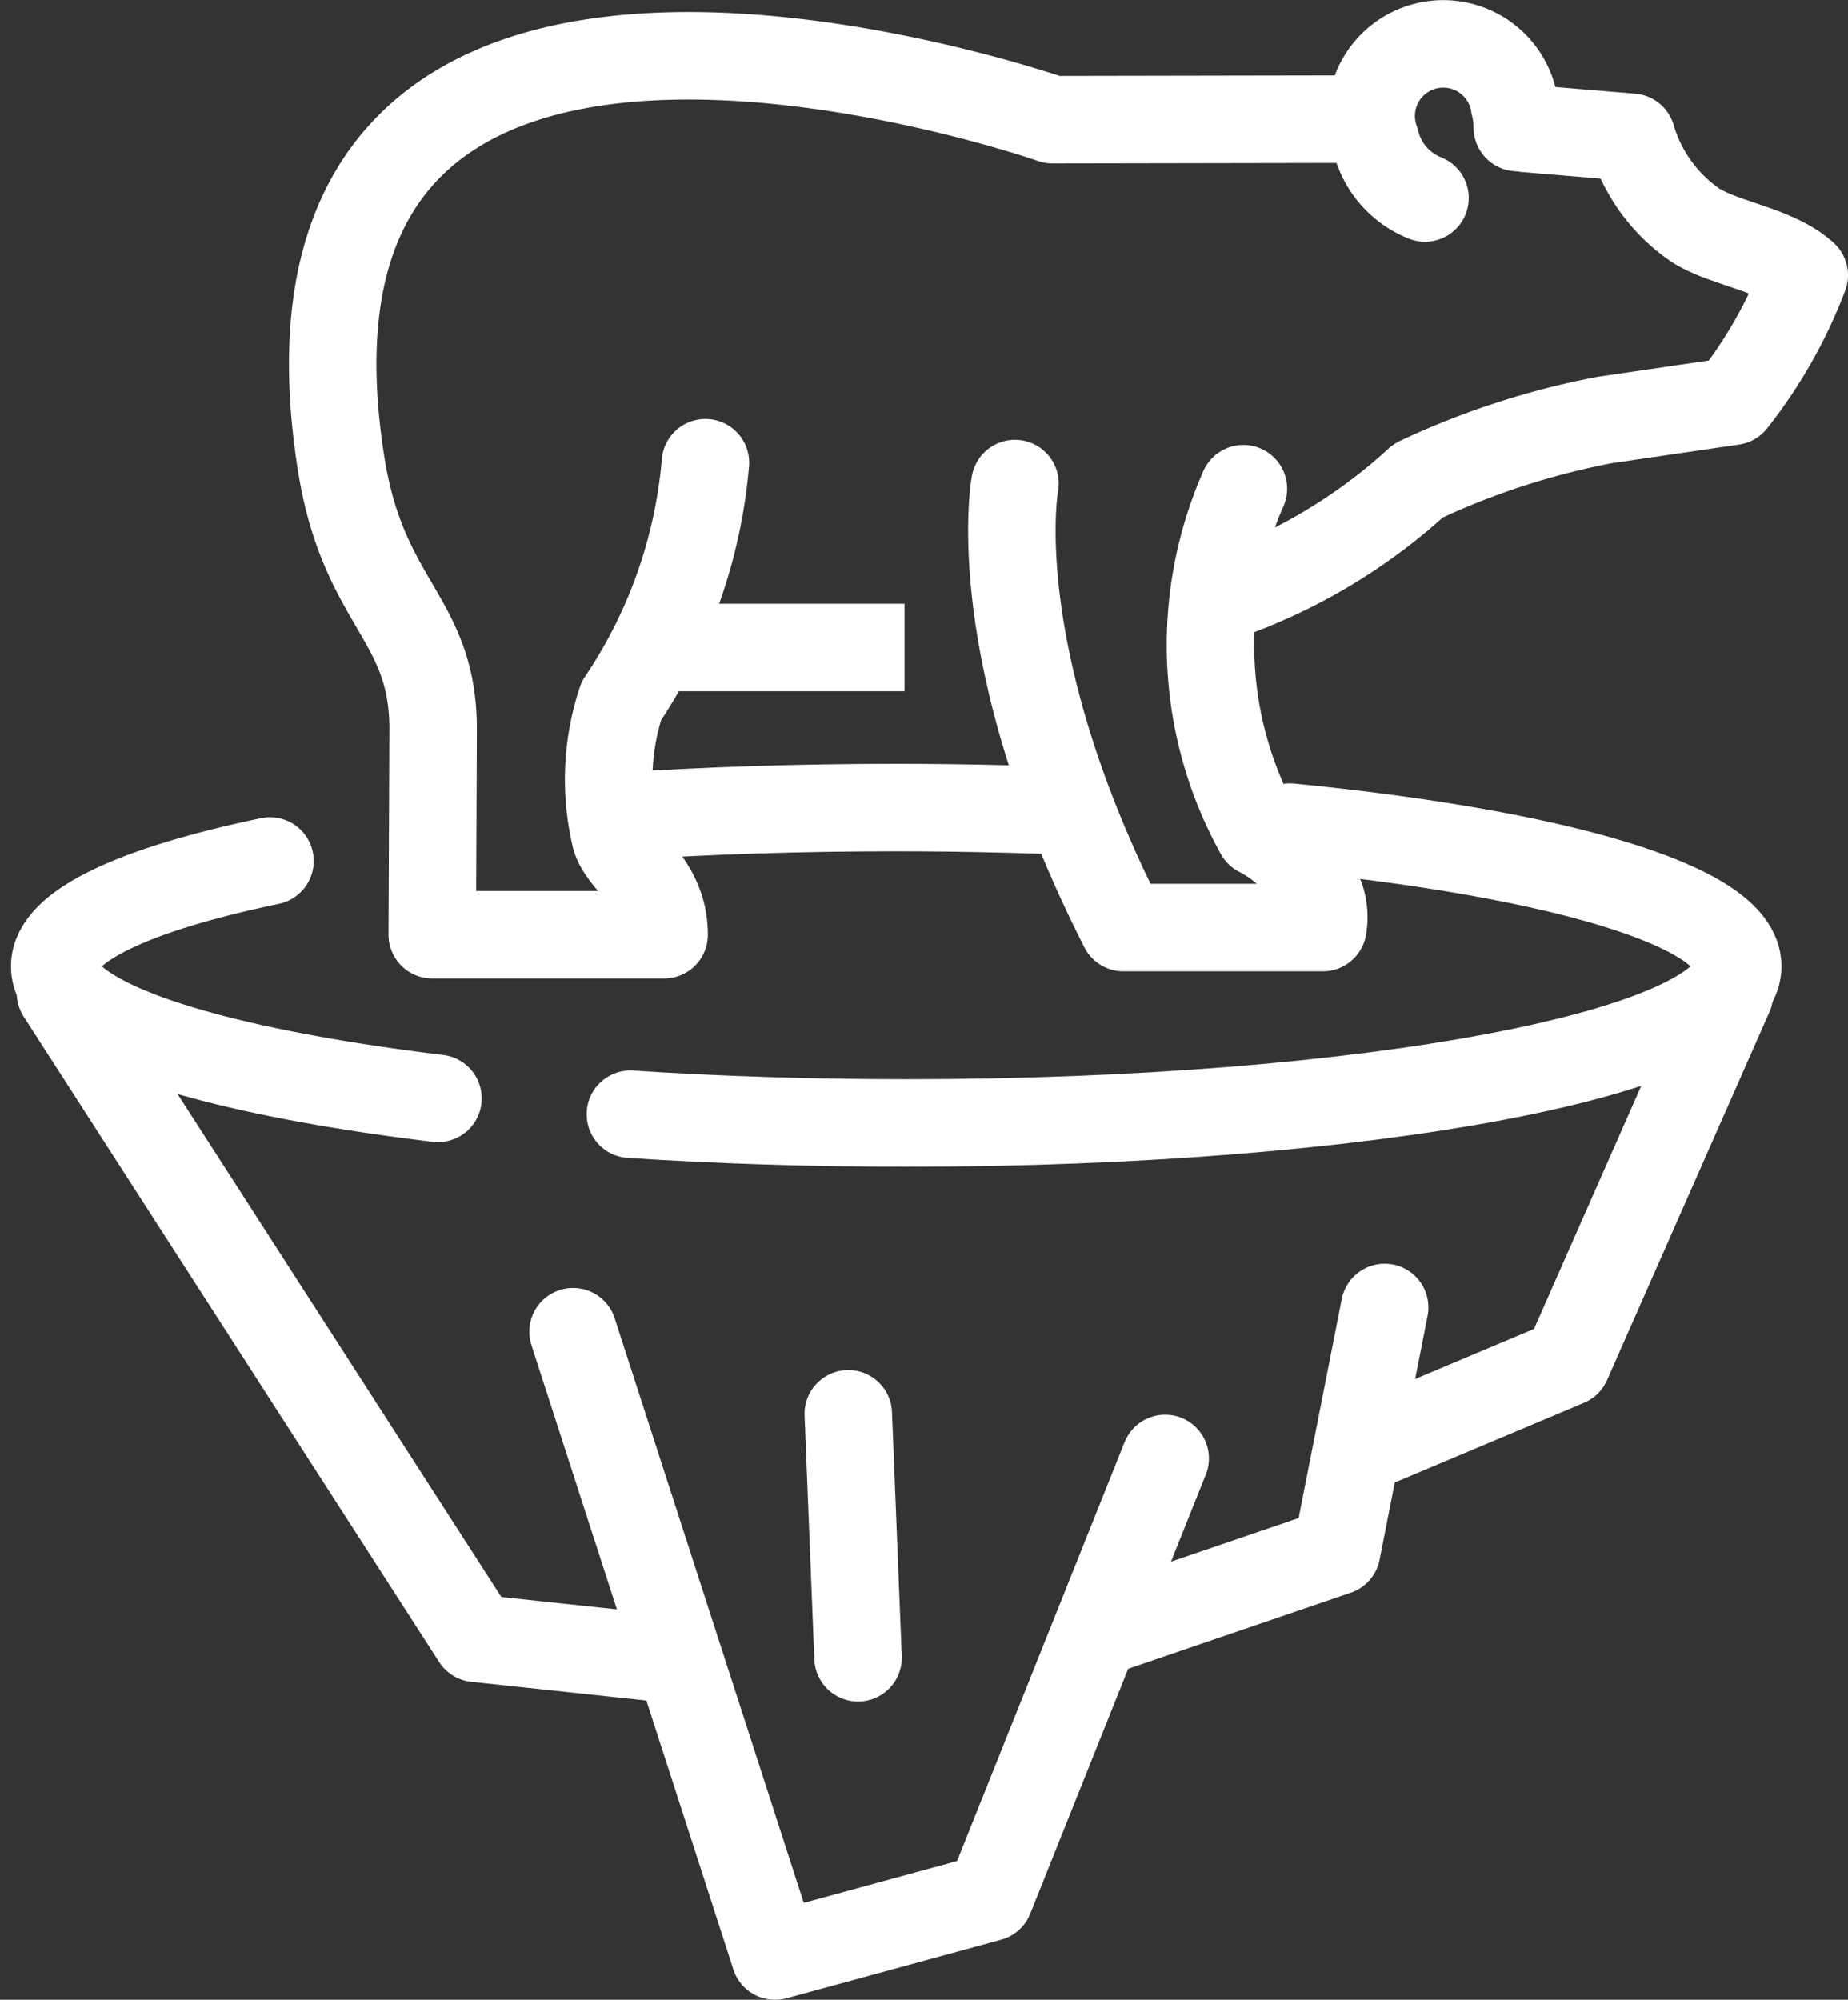
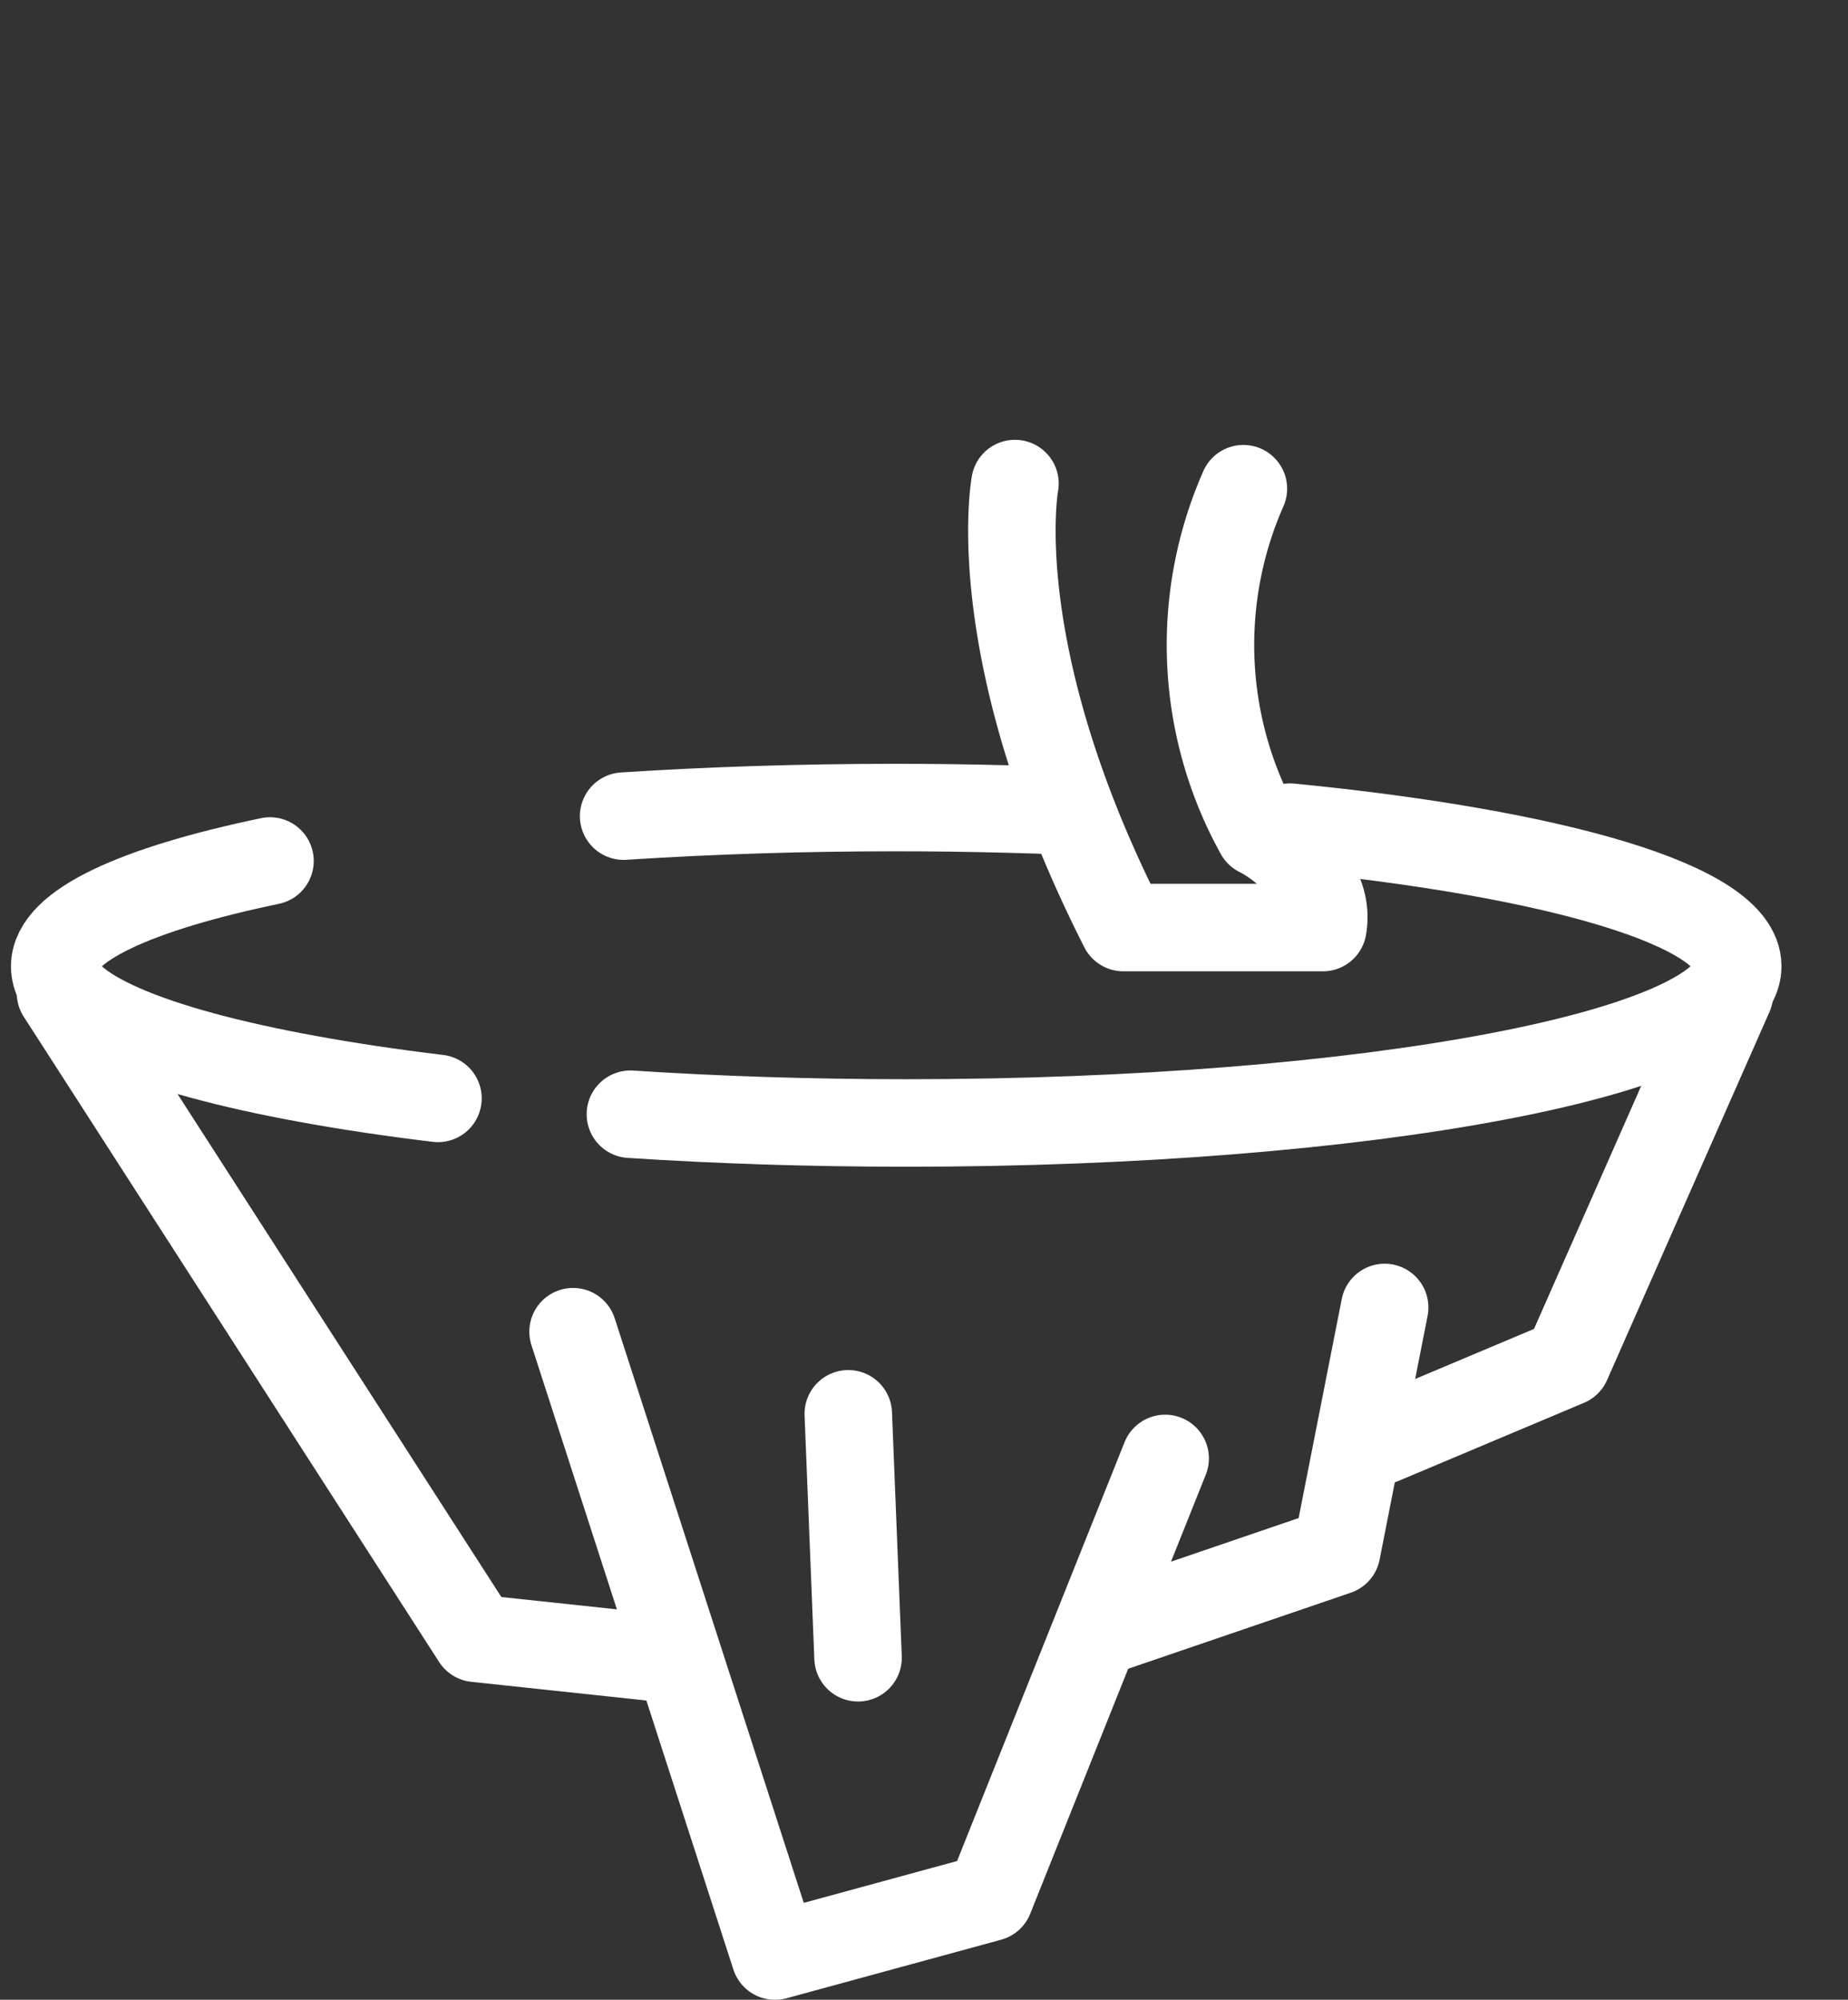
<svg xmlns="http://www.w3.org/2000/svg" width="63.373" height="68.562" viewBox="0 0 63.373 68.562">
  <rect x="0" y="0" width="63.373" height="68.562" fill="#333333" stroke="none" />
  <g id="icon04" transform="translate(1.874 1.51)">
-     <line id="Line_19" data-name="Line 19" x1="8.419" transform="translate(20.726 20.688)" fill="none" stroke="#fff" stroke-linejoin="round" stroke-width="3" />
-     <path id="Path_1881" data-name="Path 1881" d="M878.986,1060.547l3.61.3a5.539,5.539,0,0,0,2.025,2.9c.931.727,2.858.885,3.894,1.829a16.29,16.29,0,0,1-2.451,4.322l-4.375.64a26.565,26.565,0,0,0-6.409,2.082,19.1,19.1,0,0,1-6.629,3.963" transform="translate(-828.516 -1057.651)" fill="none" stroke="#fff" stroke-linecap="round" stroke-linejoin="round" stroke-width="3" />
-     <path id="Path_1882" data-name="Path 1882" d="M758.174,1064.308a17.245,17.245,0,0,1-2.884,8.17,8.549,8.549,0,0,0-.214,4.62c.2.914,1.681,1.577,1.681,3.393h-7.951l.03-7.05c0-3.846-2.4-4.259-3.16-9.133-3.364-21.472,24.4-11.76,24.4-11.76l10.633-.019" transform="translate(-735.857 -1049.954)" fill="none" stroke="#fff" stroke-linecap="round" stroke-linejoin="round" stroke-width="3" />
    <path id="Path_1883" data-name="Path 1883" d="M839.866,1109.336s-1.089,5.769,3.718,15.222h6.841a2.039,2.039,0,0,0-.449-1.669,4.541,4.541,0,0,0-1.738-1.577,13.279,13.279,0,0,1-.539-11.8" transform="translate(-806.934 -1094.267)" fill="none" stroke="#fff" stroke-linecap="round" stroke-linejoin="round" stroke-width="3" />
-     <path id="Path_1884" data-name="Path 1884" d="M891.69,1053.988a2.8,2.8,0,0,1-1.693-1.959,2.471,2.471,0,1,1,4.764-1.21,3.049,3.049,0,0,1,.094.753" transform="translate(-844.697 -1048.71)" fill="none" stroke="#fff" stroke-linecap="round" stroke-linejoin="round" stroke-width="3" />
    <path id="Path_1885" data-name="Path 1885" d="M720.7,1169.756c-1.609-.194-3.109-.418-4.476-.669-5.345-.976-8.667-2.345-8.667-3.859,0-1.388,2.795-2.655,7.383-3.611" transform="translate(-707.555 -1133.608)" fill="none" stroke="#fff" stroke-linecap="round" stroke-linejoin="round" stroke-width="3" />
    <path id="Path_1886" data-name="Path 1886" d="M807.931,1156.883c9.122.895,15.352,2.7,15.352,4.769,0,2.969-12.759,5.374-28.5,5.374-3.322,0-6.511-.106-9.474-.3" transform="translate(-765.565 -1130.035)" fill="none" stroke="#fff" stroke-linecap="round" stroke-linejoin="round" stroke-width="3" />
    <path id="Path_1887" data-name="Path 1887" d="M786.019,1154.7c2.915-.189,6.044-.294,9.3-.294q.942,0,1.871.011c1.378.019,2.729.054,4.047.105" transform="translate(-766.507 -1128.229)" fill="none" stroke="#fff" stroke-linecap="round" stroke-linejoin="round" stroke-width="3" />
    <path id="Path_1888" data-name="Path 1888" d="M708.371,1179.234l14.246,22.125,6.256.668" transform="translate(-708.171 -1146.7)" fill="none" stroke="#fff" stroke-linecap="round" stroke-linejoin="round" stroke-width="3" />
    <path id="Path_1889" data-name="Path 1889" d="M778.9,1225.926l6.925,21.406,7.359-2.007,6.021-15.054" transform="translate(-761.122 -1181.779)" fill="none" stroke="#fff" stroke-linecap="round" stroke-linejoin="round" stroke-width="3" />
    <path id="Path_1890" data-name="Path 1890" d="M854.189,1234.138l7.571-2.586,1.646-8.36" transform="translate(-817.796 -1179.876)" fill="none" stroke="#fff" stroke-linecap="round" stroke-linejoin="round" stroke-width="3" />
    <path id="Path_1891" data-name="Path 1891" d="M890.6,1195.075l6.356-2.676,5.571-12.626" transform="translate(-845.093 -1147.196)" fill="none" stroke="#fff" stroke-linecap="round" stroke-linejoin="round" stroke-width="3" />
    <line id="Line_20" data-name="Line 20" x1="0.335" y1="8.364" transform="translate(27.216 46.962)" fill="none" stroke="#fff" stroke-linecap="round" stroke-linejoin="round" stroke-width="3" />
  </g>
</svg>